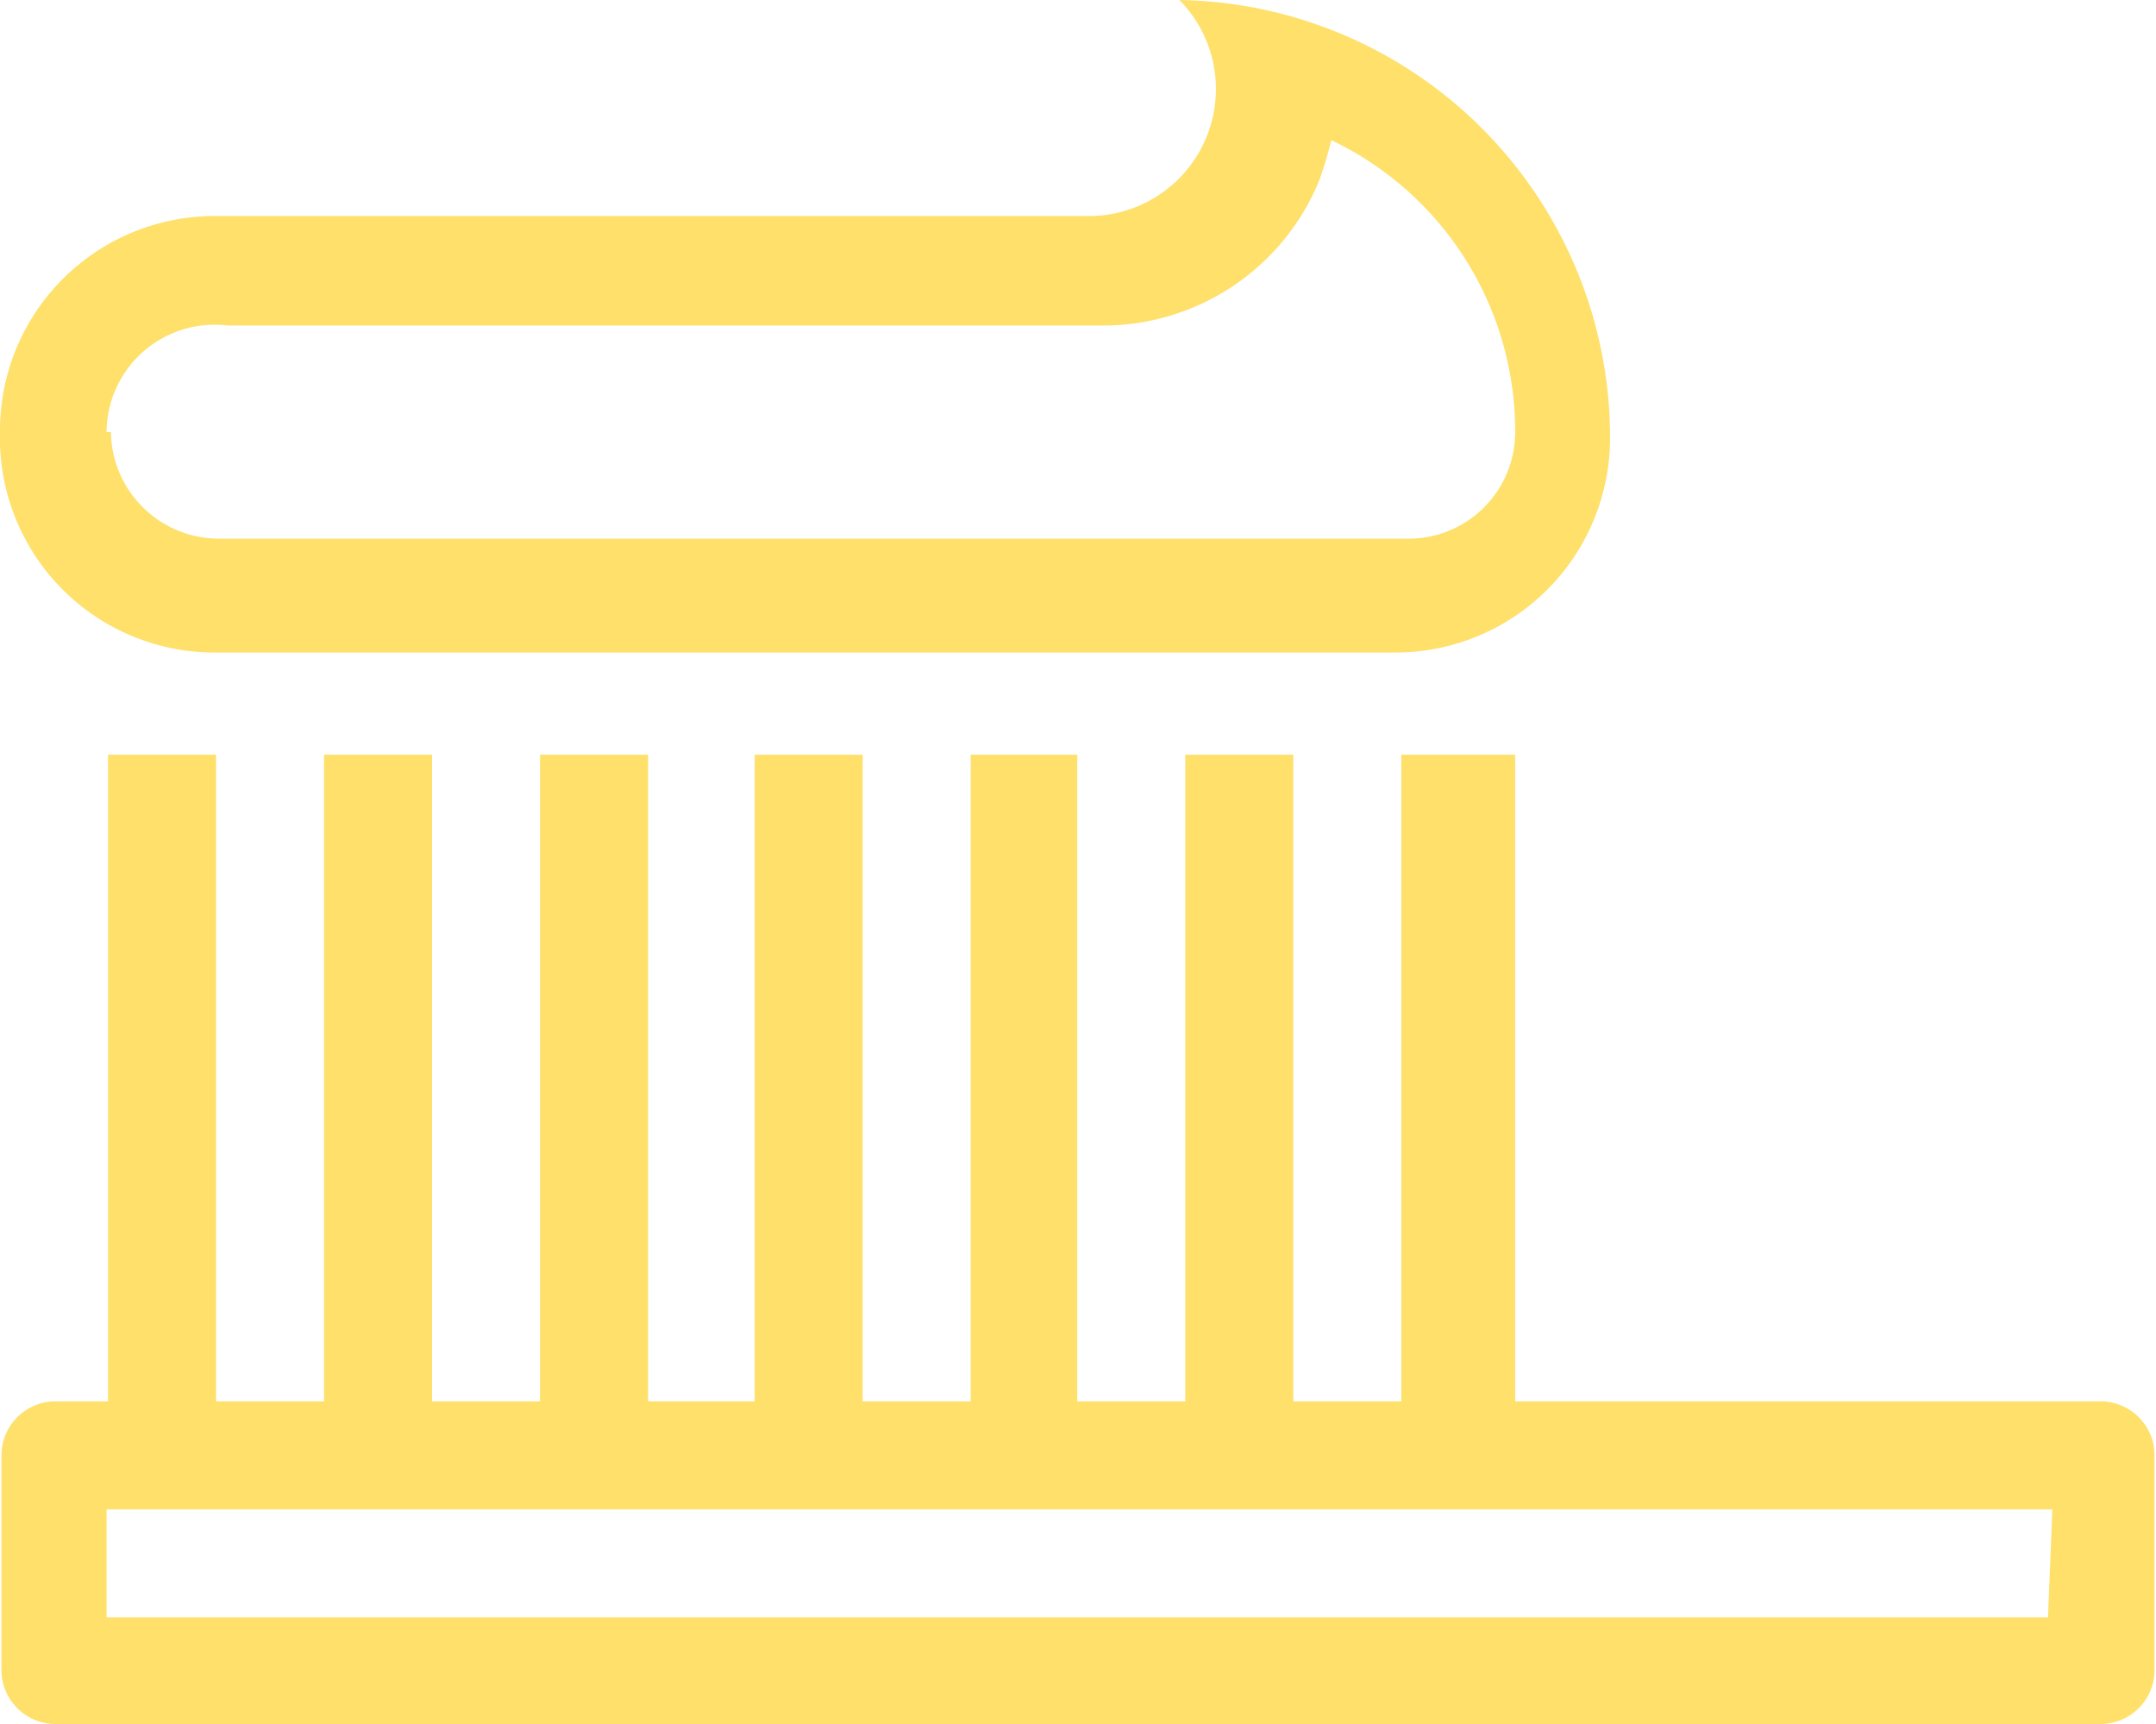
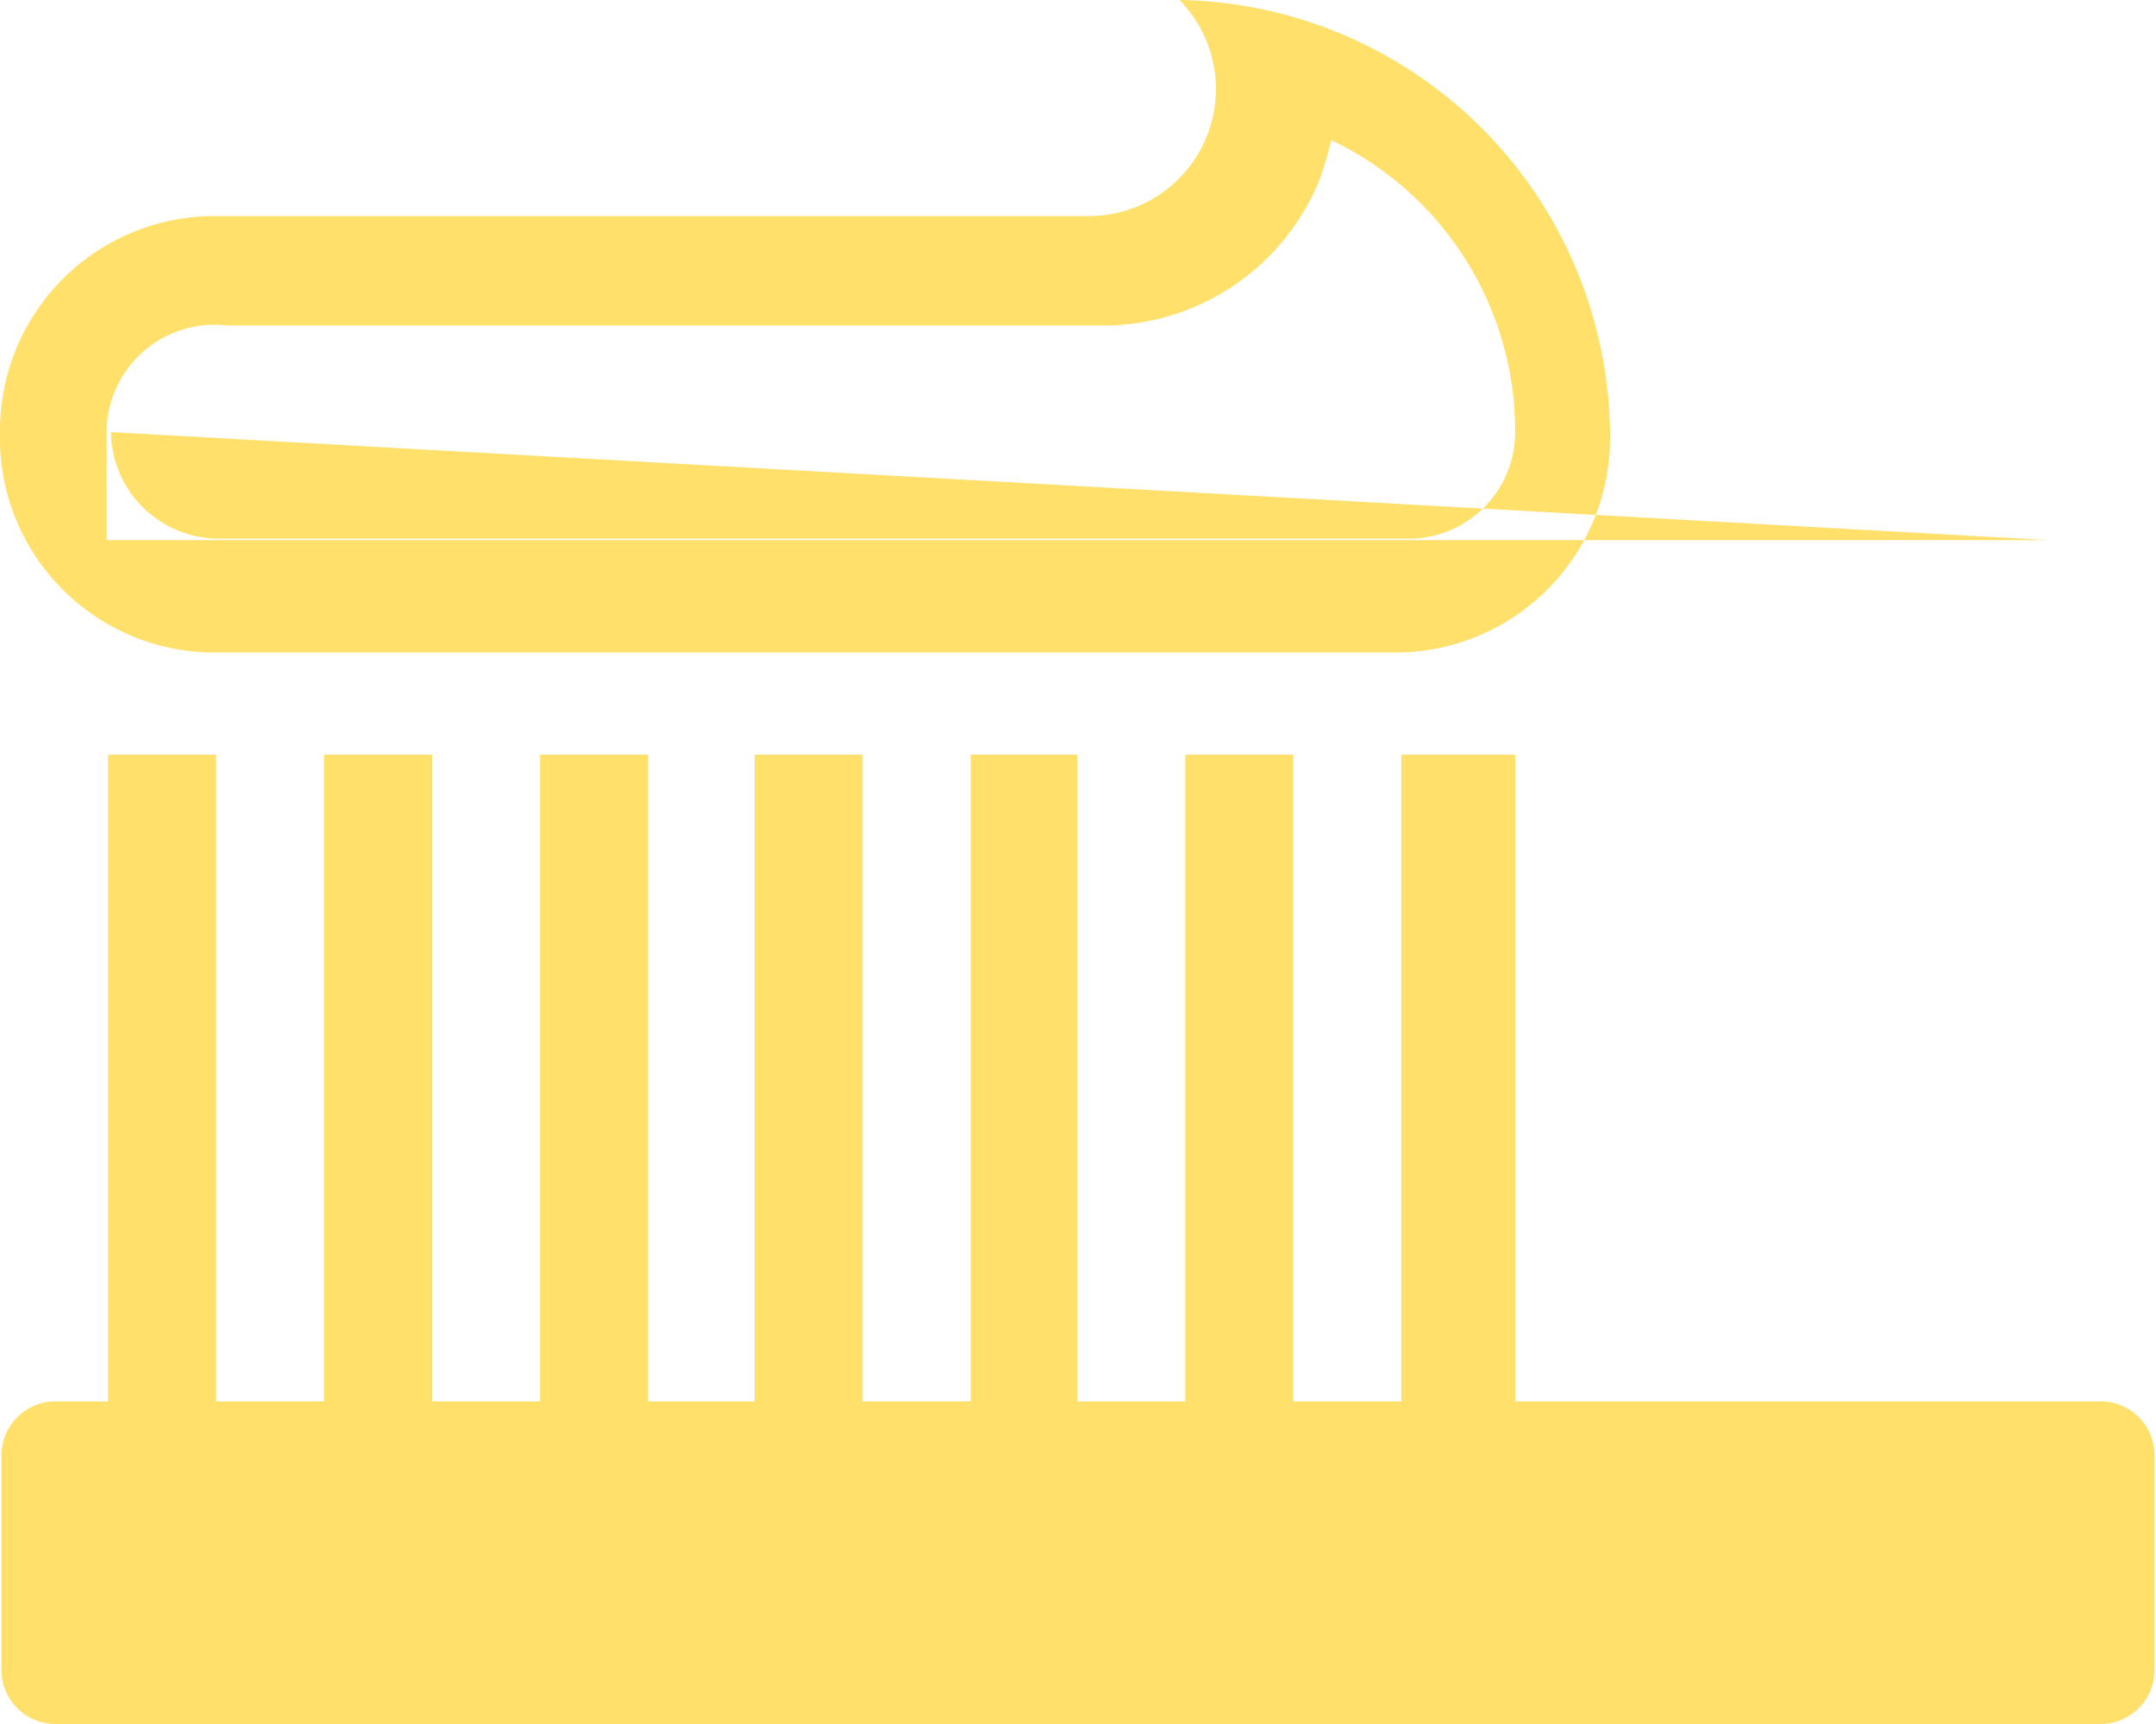
<svg xmlns="http://www.w3.org/2000/svg" id="dental-hygienist-services-for-children" viewBox="0 0 14.77 11.81">
  <defs>
    <style>.cls-1{fill:#fee06a;}</style>
  </defs>
  <title>hygienist</title>
-   <path class="cls-1" d="M2.62,7.05A1.47,1.47,0,0,1,4.09,5.57h6a.87.87,0,0,0,.61-1.48,3,3,0,0,1,2.95,3,1.47,1.47,0,0,1-1.47,1.47H4.09A1.47,1.47,0,0,1,2.62,7.05Zm14.76,7v1.48a.37.37,0,0,1-.37.37H3a.37.37,0,0,1-.37-.37V14.06A.37.37,0,0,1,3,13.69h.36V9.26h.74v4.43h.74V9.26h.74v4.43h.74V9.26h.74v4.43h.73V9.26h.74v4.43h.74V9.26H10v4.43h.74V9.26h.74v4.43h.74V9.26H13v4.43H17A.37.37,0,0,1,17.38,14.06Zm-14-7a.74.74,0,0,0,.74.73h8.13A.73.73,0,0,0,13,7.05a2.21,2.21,0,0,0-1.26-2,2.76,2.76,0,0,1-.08.27,1.6,1.6,0,0,1-1.48,1h-6A.74.74,0,0,0,3.35,7.05Zm13.3,7.38H3.35v.74h13.3Z" transform="translate(-2.62 -4.09)" />
+   <path class="cls-1" d="M2.62,7.05A1.47,1.47,0,0,1,4.09,5.57h6a.87.87,0,0,0,.61-1.48,3,3,0,0,1,2.95,3,1.47,1.47,0,0,1-1.47,1.47H4.09A1.47,1.47,0,0,1,2.62,7.05Zm14.76,7v1.48a.37.37,0,0,1-.37.37H3a.37.37,0,0,1-.37-.37V14.06A.37.37,0,0,1,3,13.69h.36V9.26h.74v4.43h.74V9.26h.74v4.43h.74V9.26h.74v4.43h.73V9.26h.74v4.43h.74V9.26H10v4.43h.74V9.26h.74v4.43h.74V9.26H13v4.43H17A.37.37,0,0,1,17.38,14.06Zm-14-7a.74.74,0,0,0,.74.73h8.13A.73.73,0,0,0,13,7.05a2.21,2.21,0,0,0-1.26-2,2.76,2.76,0,0,1-.08.27,1.6,1.6,0,0,1-1.48,1h-6A.74.74,0,0,0,3.35,7.05ZH3.35v.74h13.3Z" transform="translate(-2.62 -4.09)" />
</svg>